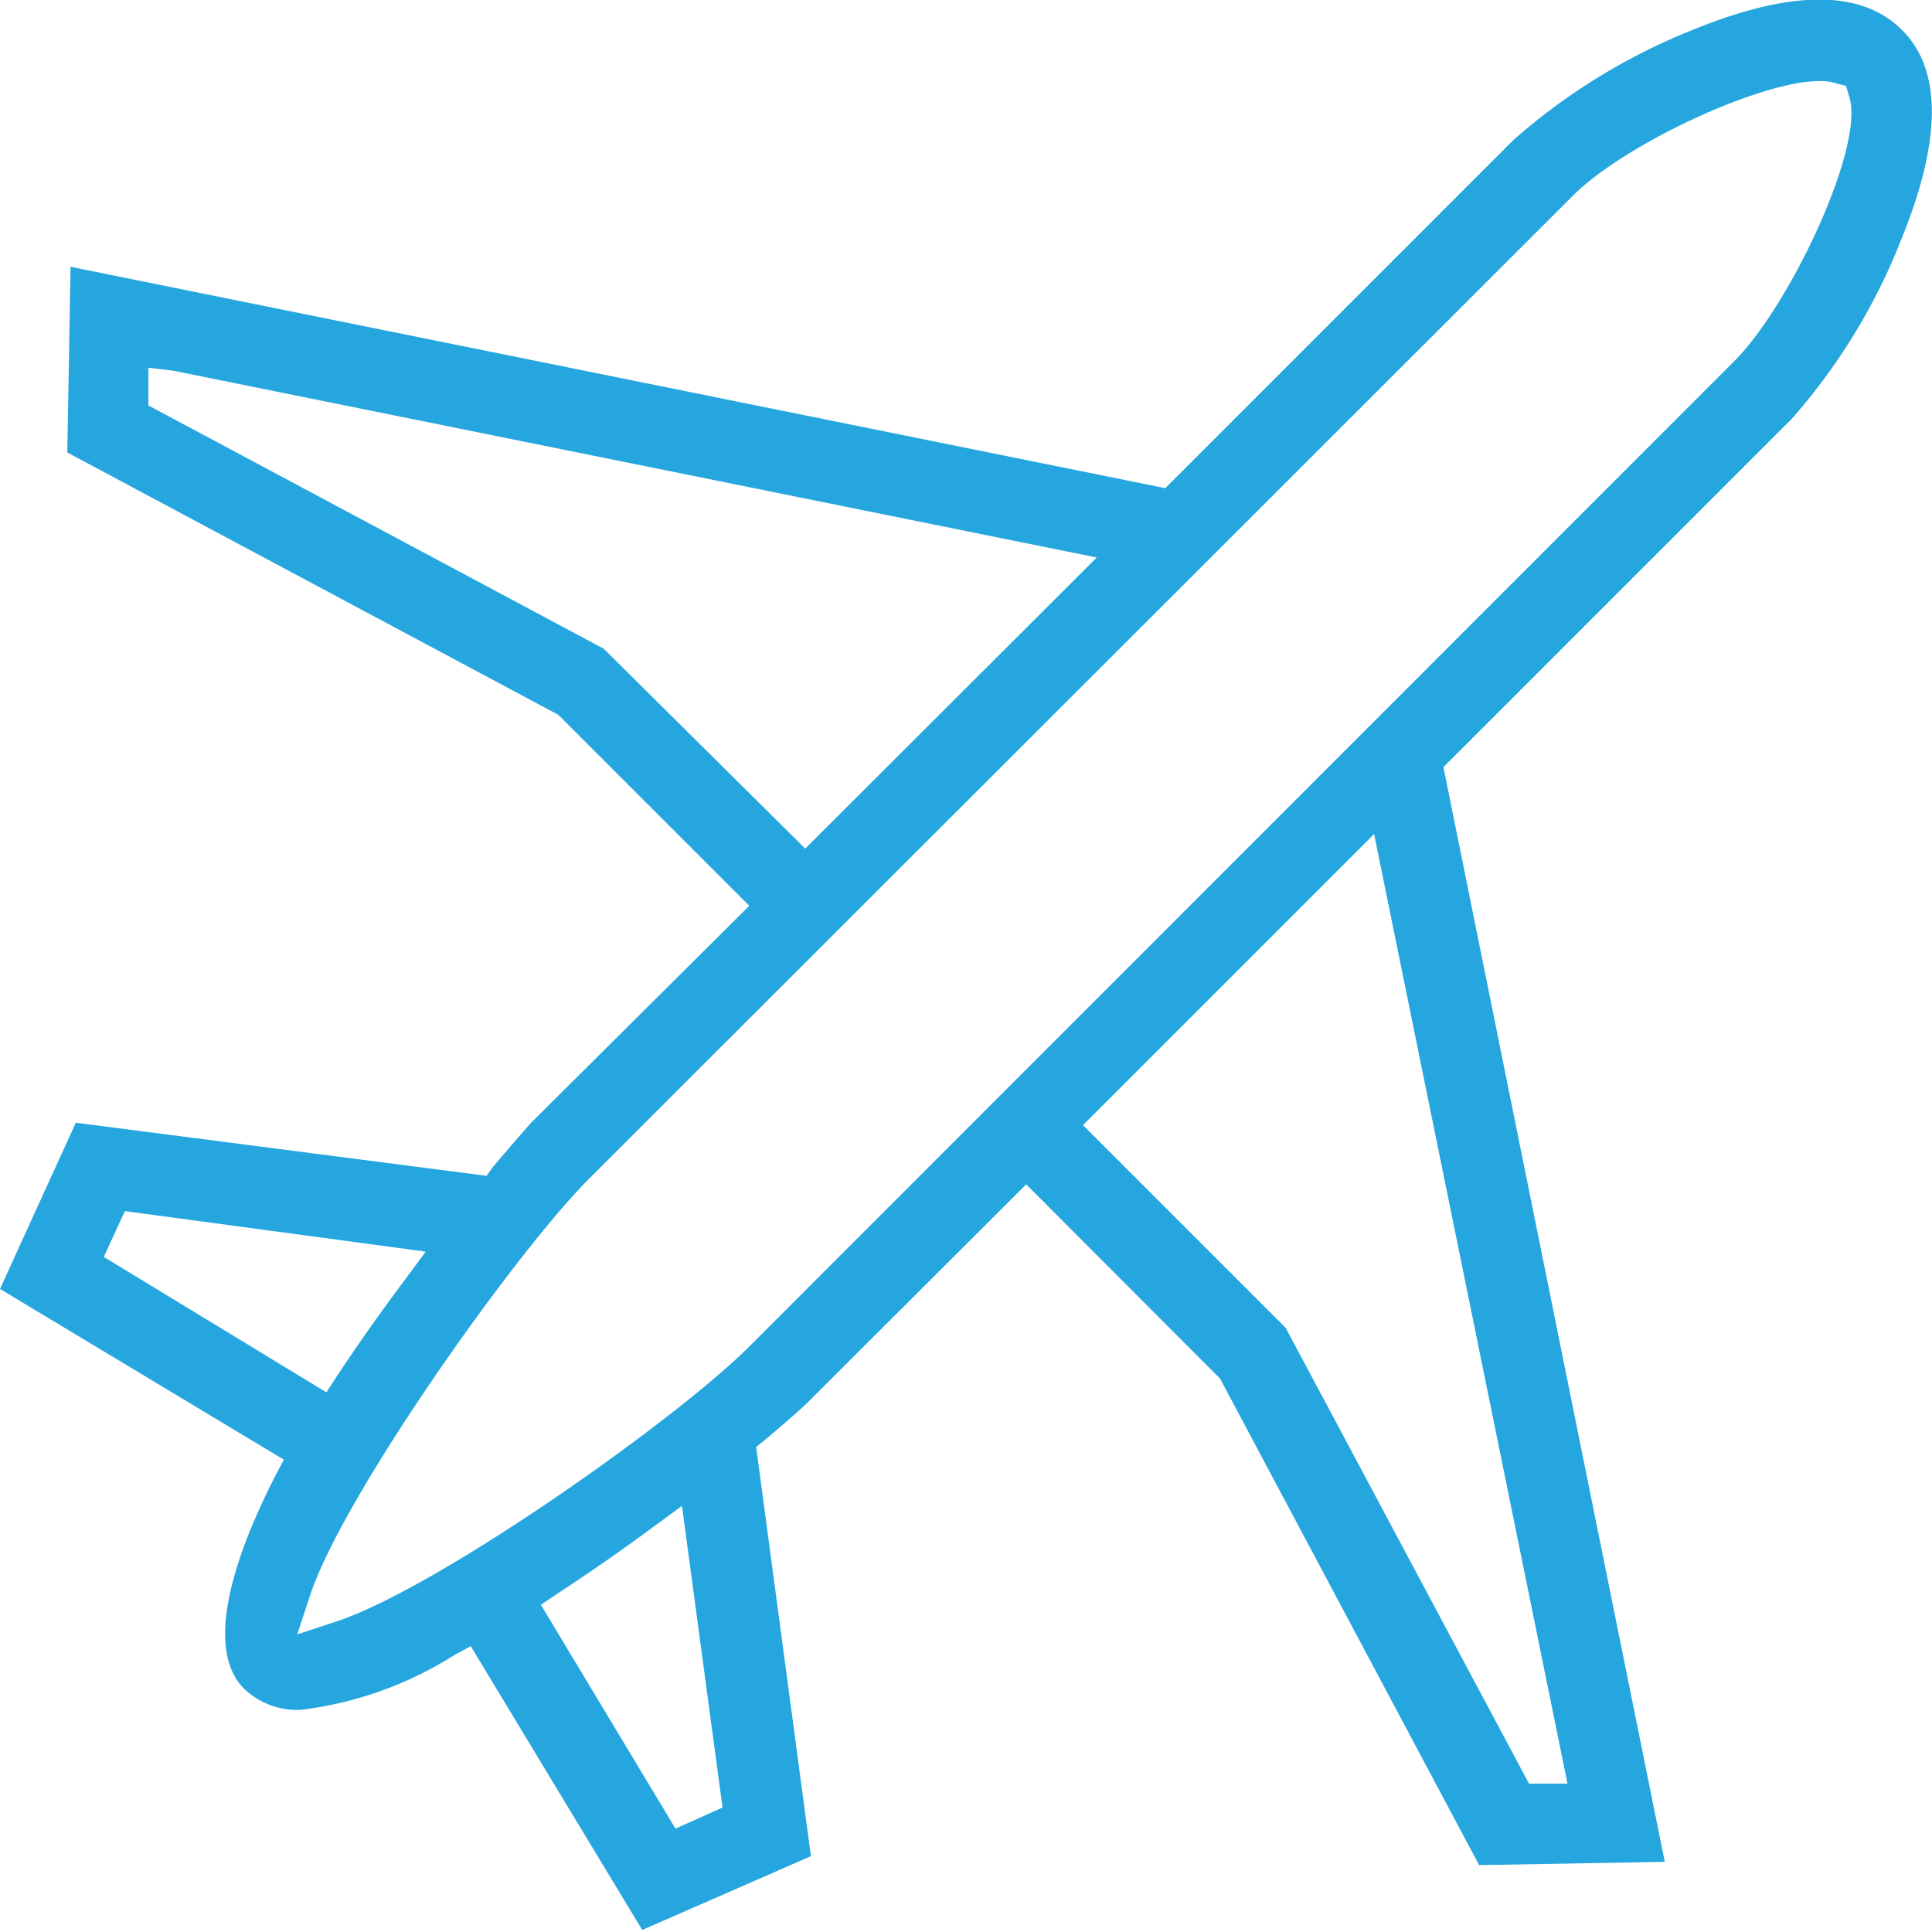
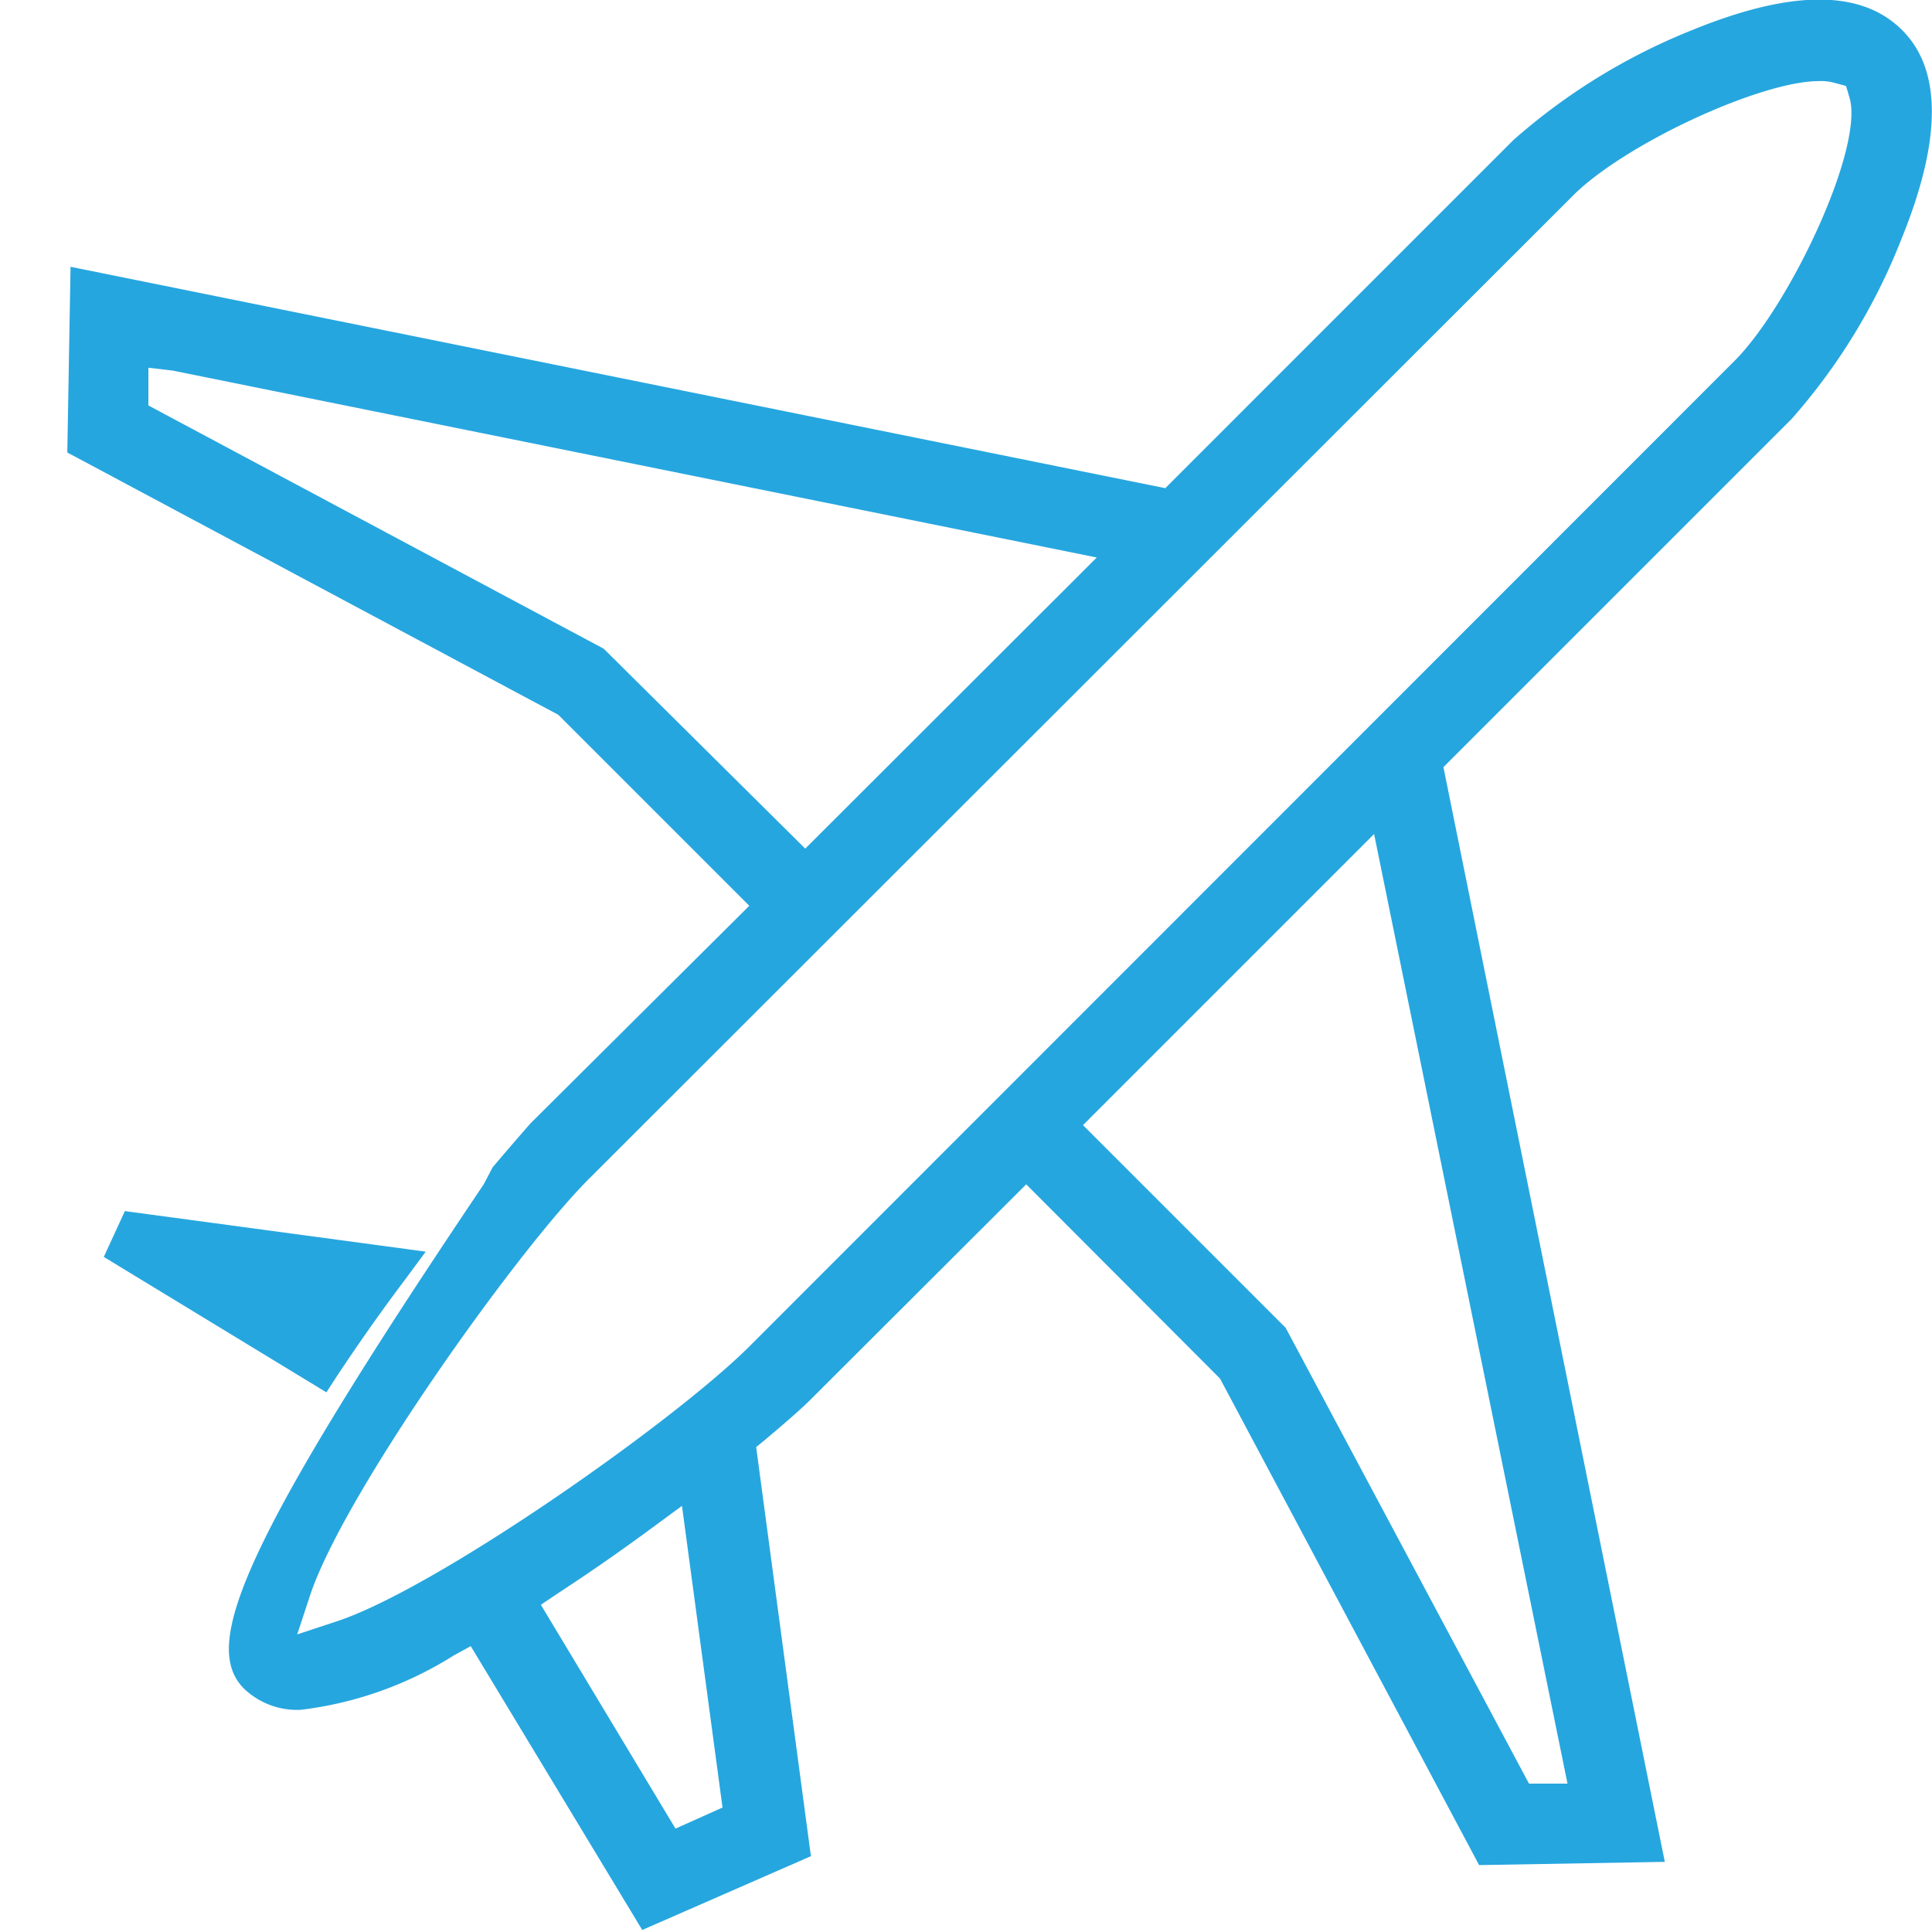
<svg xmlns="http://www.w3.org/2000/svg" width="16.81mm" height="16.81mm" viewBox="0 0 47.65 47.65">
  <defs>
    <style>.cls-1{fill:#26a6df;}</style>
  </defs>
  <g id="Calque_2" data-name="Calque 2">
    <g id="Calque_1-2" data-name="Calque 1">
-       <path class="cls-1" d="M46.91.74c-1-1-2.72-1-5.17,0a15.16,15.16,0,0,0-4.41,2.71l-8.59,8.59-27-5.46-.08,4.58,12.11,6.47,4.71,4.71L13.09,27.7s-.38.43-.94,1.09L12,29,1.87,27.69,0,31.79,7,36l-.22.42C5.86,38.22,5,40.58,6,41.63a1.89,1.89,0,0,0,1.42.54,9.1,9.1,0,0,0,3.77-1.34l.42-.23,4.23,7L20,45.78,18.65,35.69l.22-.18c.5-.42.91-.78,1.08-.95l5.36-5.35L30.09,34l6.39,12,4.58-.08-5.46-27,8.59-8.59a14.88,14.88,0,0,0,2.7-4.42C47.89,3.46,47.9,1.72,46.91.74ZM14.89,16,3.66,10V9.07l.6.07,22.79,4.61-7.19,7.18ZM2.56,31l.52-1.13,7.42,1-.51.69c-.61.81-1.17,1.61-1.68,2.38l-.26.4Zm14.1,14.1-3.32-5.52.4-.27c.78-.51,1.59-1.07,2.4-1.67l.68-.5,1,7.44Zm22-1.11-.95,0-6-11.24-5-5,7.18-7.18ZM42.78,8.9,18.54,33.15C16.72,35,10.73,39.21,8.27,40l-.94.31.31-.94c.8-2.46,5.05-8.45,6.87-10.28L38.75,4.87C40,3.58,43.41,2,44.86,2a1.28,1.28,0,0,1,.41.05l.26.07.08.27C46,3.61,44.14,7.54,42.78,8.9Z" />
+       <path class="cls-1" d="M46.91.74c-1-1-2.72-1-5.17,0a15.16,15.16,0,0,0-4.41,2.71l-8.59,8.59-27-5.46-.08,4.58,12.11,6.47,4.71,4.71L13.09,27.7s-.38.43-.94,1.09l-.22.42C5.86,38.22,5,40.58,6,41.63a1.89,1.89,0,0,0,1.42.54,9.1,9.1,0,0,0,3.77-1.34l.42-.23,4.23,7L20,45.78,18.65,35.69l.22-.18c.5-.42.91-.78,1.08-.95l5.36-5.35L30.09,34l6.39,12,4.58-.08-5.46-27,8.59-8.59a14.88,14.88,0,0,0,2.7-4.42C47.89,3.46,47.9,1.72,46.91.74ZM14.89,16,3.66,10V9.07l.6.07,22.79,4.61-7.19,7.18ZM2.56,31l.52-1.13,7.42,1-.51.69c-.61.81-1.17,1.61-1.68,2.38l-.26.4Zm14.1,14.1-3.32-5.52.4-.27c.78-.51,1.59-1.07,2.4-1.67l.68-.5,1,7.44Zm22-1.11-.95,0-6-11.24-5-5,7.18-7.18ZM42.78,8.9,18.54,33.15C16.72,35,10.73,39.21,8.27,40l-.94.31.31-.94c.8-2.46,5.05-8.45,6.87-10.28L38.75,4.87C40,3.58,43.41,2,44.86,2a1.28,1.28,0,0,1,.41.05l.26.07.08.27C46,3.61,44.14,7.54,42.78,8.9Z" />
    </g>
  </g>
</svg>